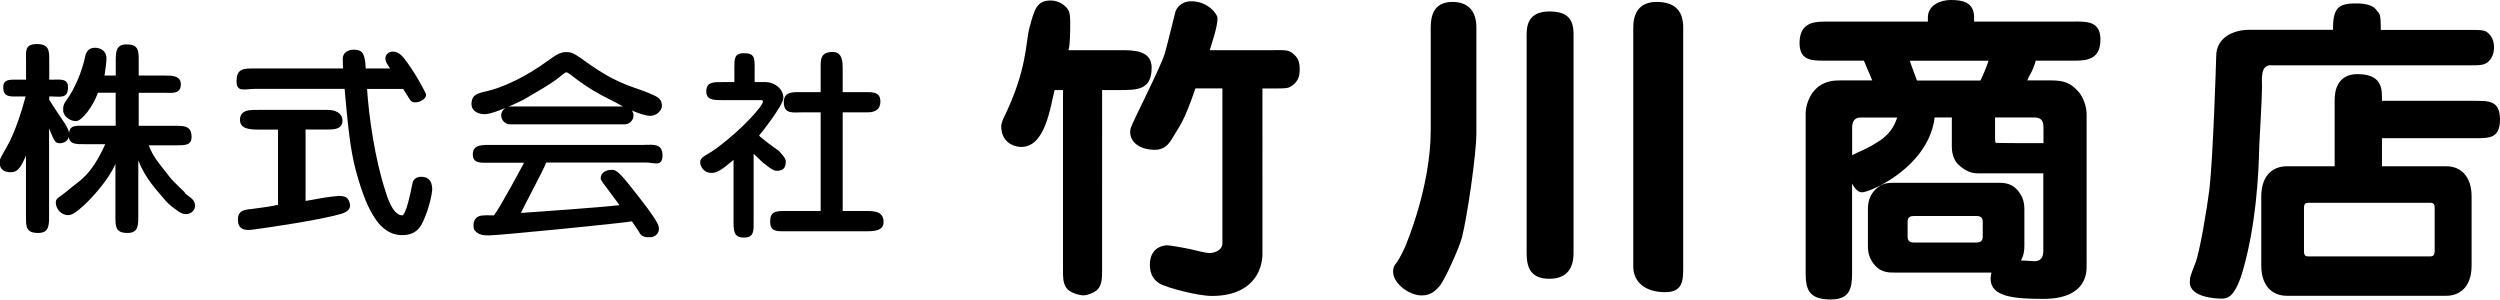
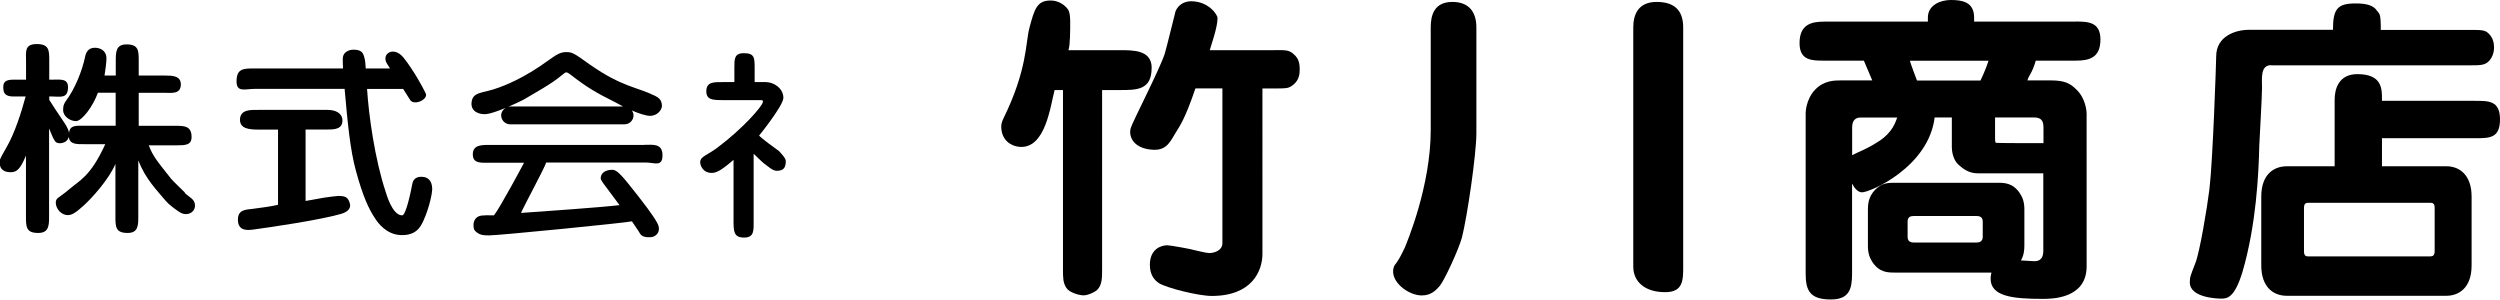
<svg xmlns="http://www.w3.org/2000/svg" id="_レイヤー_2" viewBox="0 0 298.45 35.76">
  <g id="contents">
    <path d="M22.09,23c-.25-.25-1.44-1.38-1.68-1.68-1.75-2.22-2.13-2.64-2.65-3.97h3.22c1.13,0,1.89,0,1.89-1,0-1.33-.9-1.33-1.89-1.33h-4.42v-3.94h3.14c.8,0,1.89.19,1.89-1.02,0-1.04-1.09-1.04-1.89-1.04h-3.14v-1.71c0-1.26,0-2.01-1.46-2.01-1.28,0-1.28.93-1.28,2.01v1.71h-1.34c.09-.5.23-1.64.23-2.04,0-.95-.75-1.28-1.39-1.28-.8,0-1.07.6-1.16,1.08-.35,1.71-1.24,3.85-2.24,5.2-.39.53-.38.83-.38,1.18,0,.73.83,1.3,1.53,1.3s2.01-1.71,2.62-3.39h2.12v3.94h-3.7c-1.05,0-1.77-.1-1.87.89,0-.03,0-.05,0-.07-.11-.54-.43-.99-.81-1.55-.7-1.05-.79-1.16-1.55-2.36v-.4h.35c.94,0,1.89.3,1.89-1.11,0-1.07-.92-.9-1.89-.9h-.35v-2.24c0-1.25,0-2.01-1.49-2.01s-1.28.93-1.28,2.01v2.24h-1.51c-.94,0-1.21.29-1.21.9,0,.81.32,1.11,1.26,1.11h1.41c-.52,1.93-1.3,4.37-2.27,6.05-.83,1.45-.83,1.48-.83,1.85,0,.9.67,1.14,1.31,1.14.71,0,1.15-.33,1.83-1.99v7.24c0,1.25,0,2,1.46,2,1.3,0,1.3-.93,1.3-2v-10.48c.42.96.41,1.09.74,1.56.28.39,1.45.27,1.61-.57.1.94.94.89,1.87.89h2.49c-1.79,3.9-3.04,4.29-4.36,5.43-1.14.98-1.55.96-1.55,1.54,0,.73.64,1.5,1.44,1.5.52,0,1.03-.36,1.93-1.18.92-.84,2.95-3.05,3.75-4.93v6.24c0,1.25,0,2,1.46,2,1.27,0,1.27-.93,1.27-2v-6.66c.87,2.23,2.2,3.54,3.27,4.82.38.46,1.1.98,1.61,1.32.89.61,1.89.1,1.89-.75,0-.79-.68-.96-1.25-1.54Z" style="fill:#000; stroke-width:0px;" />
    <path d="M50.66,21.14c-.97-.18-1.35.31-1.43.78-.22,1.15-.78,3.79-1.22,3.79-1.18,0-1.88-2.53-1.97-2.81-1.31-3.96-2.02-9.15-2.22-12.28h4.31c.38.59.7,1.1.84,1.32.46.72,2.2-.08,1.85-.8-.35-.73-1.45-2.76-2.63-4.24s-2.74-.48-1.98.72c0,0,.14.22.35.55h-2.9c-.03-.45-.05-.89-.13-1.17-.16-.65-.29-1.07-1.36-1.07-.3,0-1.27.16-1.25,1.13.01.5,0,.51.03,1.11h-10.52c-1.37,0-2.19,0-2.19,1.55,0,1.35,1.01.89,2.19.89h10.71c.36,4.06.66,7.24,1.34,9.75.85,3.11,1.53,4.56,2.3,5.72.38.6,1.37,1.88,2.98,1.98,1.88.11,2.44-.95,2.77-1.67.79-1.73,1.07-3.44,1.07-3.79,0-1.2-.69-1.41-.96-1.46Z" style="fill:#000; stroke-width:0px;" />
    <path d="M40.39,23.39c-.19,0-1.27.14-1.72.21-1.47.25-1.23.24-2.19.39v-8.53h2.63c.79,0,1.77-.03,1.77-1.07,0-.86-.79-1.27-1.77-1.27h-8.27c-.82,0-2.22-.1-2.19,1.22.02,1.05,1.18,1.13,2.19,1.13h2.35v8.98c-.64.16-2.07.37-3,.48-.85.1-1.79.09-1.79,1.29,0,1.46,1.26,1.26,1.94,1.17,1.81-.24,7.83-1.12,10.36-1.85,1-.29,1.18-.79,1.07-1.22-.2-.78-.55-.93-1.39-.93Z" style="fill:#000; stroke-width:0px;" />
    <path d="M58.06,13.62c.5-.05,1.4-.37,2.29-.74-.3.19-.52.51-.52.89,0,.59.48,1.07,1.07,1.07h13.66c.59,0,1.07-.48,1.07-1.07,0-.22-.08-.41-.2-.58.84.36,1.69.64,2.17.64.87,0,1.42-.71,1.42-1.18,0-.8-.5-1.04-.84-1.22-2.21-1.08-3.88-1.02-7.73-3.7-2.01-1.44-2.14-1.51-2.88-1.51-.5,0-.98.16-1.94.87-3.26,2.4-5.62,3.18-6.07,3.36-1.91.73-3.16.43-3.27,1.82-.09,1.17,1.12,1.42,1.76,1.35ZM67.08,8.97c.35-.28.42-.33.52-.33.15,0,.37.16.47.24,2.06,1.6,3.11,2.19,5.36,3.32.26.15.59.33.95.51h-13.47c-.09,0-.18.03-.26.05.72-.31,1.41-.63,1.85-.86,1.4-.84,3.35-1.88,4.58-2.93Z" style="fill:#000; stroke-width:0px;" />
    <path d="M76.95,17.3h-18.66c-.99,0-1.92.08-1.84,1.26.07.96.99.87,1.99.87h4.12c-.07.14-2.86,5.36-3.57,6.25,0,.08-.67-.03-1.47.05-.74.07-.99.67-.99,1.07,0,.45,0,.65.4.95.45.35.94.35,1.49.35,1.15,0,16.4-1.51,17.02-1.68.07.09.8,1.19.82,1.22.15.19.21.75,1.39.68.74-.04,1.18-.68.96-1.36-.12-.38-.6-1.23-2.47-3.61-2.06-2.66-2.54-3.08-3.04-3.08-.77,0-1.39.33-1.39,1.04,0,.19.54.9.71,1.11.2.28,1.32,1.79,1.54,2.07-2.41.28-9.33.76-11.76.93.35-.85,2.88-5.48,3-6.02h11.9c1.02,0,1.99.57,1.99-.87s-1.17-1.24-2.14-1.24Z" style="fill:#000; stroke-width:0px;" />
-     <path d="M103.29,25.19h-2.69v-11.78h2.98c1.04,0,1.5-.47,1.52-1.22.03-.97-.49-1.19-1.52-1.19h-2.98v-2.84c0-.65,0-1.91-1.1-1.95-1.61-.06-1.53.97-1.53,1.95v2.84h-2.18c-1.07,0-2.22-.12-2.22,1.2,0,1.48,1.15,1.21,2.22,1.21h2.18v11.78h-4.4c-1.01,0-1.63.11-1.63,1.24s.62,1.18,1.63,1.18h9.72c1.04,0,2.19-.03,2.19-1.1,0-1.32-1.15-1.32-2.19-1.32Z" style="fill:#000; stroke-width:0px;" />
    <path d="M93.81,19.22c0-.35-.66-1.02-.83-1.2-.41-.28-2.04-1.48-2.36-1.83,0,0,2.9-3.58,2.9-4.51,0-1.15-1.16-1.88-2.09-1.88h-1.34v-1.7c0-1.23-.03-1.75-1.29-1.75-1.15,0-1.13.7-1.13,1.75v1.7h-1.42c-1.01,0-1.93-.05-1.93,1.1,0,1.02.78,1.05,1.93,1.05h4.36c.41,0,.47,0,.47.2,0,.45-2.36,3.18-5.42,5.46-1.15.86-1.88,1.04-2.04,1.53-.16.48.27,1.5,1.31,1.5.49,0,1-.13,2.64-1.56v7.25c0,1.33.04,2.03,1.27,2.03s1.13-.9,1.13-2.03v-7.97c.16.1.93.96,1.45,1.31.22.15.82.72,1.29.72.82,0,1.1-.35,1.1-1.18Z" style="fill:#000; stroke-width:0px;" />
-     <path d="M93.04,18.04c-.11-.09-.11-.08-.05-.02.1.07.13.09.05.02Z" style="fill:#000; stroke-width:0px;" />
    <path d="M137.49,8.12c0-2.13-2.13-2.13-3.76-2.13h-6.18c.22-.61.21-2.57.21-3.33,0-.31,0-1.14-.26-1.53-.41-.57-1.15-1.07-2.08-1.07-1.63,0-1.93,1.03-2.52,3.24-.48,1.72-.22,4.97-3.11,10.84-.22.46-.26.76-.26.95,0,1.68,1.19,2.35,2.15,2.44,3.15.29,3.72-4.93,4.22-6.78h1v21.46c0,.92,0,1.56.41,2.17.37.57,1.56.88,2.04.88.45,0,1.19-.27,1.63-.65.59-.57.59-1.49.59-2.4V10.75h2.15c2,0,3.76,0,3.76-2.63Z" style="fill:#000; stroke-width:0px;" />
    <path d="M152.2,5.99h-7.78c.15-.57.93-2.69.93-3.83,0-.42-1.08-2.01-3.16-2.01-.81,0-1.52.42-1.85,1.18-.07.23-1.06,4.32-1.28,5.04-.52,1.72-3.91,8.27-4.08,8.94-.29,1.14.49,2.48,2.72,2.57,1.64.07,2.05-1.08,2.72-2.15.33-.57.99-1.33,2.29-5.18h3.22v18.48c0,.91-1.04,1.18-1.56,1.18-.37,0-1.41-.27-1.74-.34-.33-.12-2.91-.59-3.28-.59-.7,0-2.08.42-2.08,2.33,0,1.18.52,1.83,1.11,2.21.96.57,4.69,1.51,6.28,1.51,4.86,0,6.05-3.05,6.05-5.03V10.56h1.48c1.19,0,1.56,0,1.97-.27.96-.61,1-1.49,1-2.02,0-.95-.26-1.37-.63-1.72-.59-.57-.89-.57-2.34-.57Z" style="fill:#000; stroke-width:0px;" />
    <path d="M173.39.23c-2.22,0-2.59,1.64-2.59,3.05v12.25c0,6.71-2.86,13.45-3.09,14.02-.96,2.06-1.2,1.92-1.33,2.36-.51,1.66,1.72,3.36,3.35,3.36,1.15,0,1.71-.65,2.15-1.14.59-.73,2.27-4.38,2.65-5.79.63-2.48,1.72-9.92,1.72-12.44V3.28c0-2.02-1.04-3.05-2.86-3.05Z" style="fill:#000; stroke-width:0px;" />
    <path d="M197.77.23c-2.19,0-2.79,1.49-2.79,3.05v28.55c0,1.79,1.37,3.05,3.81,3.05,2.15,0,2.15-1.45,2.15-3.05V3.28c0-1.75-.76-3.05-3.17-3.05Z" style="fill:#000; stroke-width:0px;" />
-     <path d="M184.97,1.37c-2.11,0-2.72,1.15-2.72,2.71v26.15c0,1.72.49,3.05,2.72,3.05s2.88-1.45,2.88-3.05V4.08c0-1.72-.66-2.71-2.88-2.71Z" style="fill:#000; stroke-width:0px;" />
    <path d="M247.79,2.58h-12.12v-.49c0-1.9-1.49-2.09-2.79-2.09-1.19,0-2.73.58-2.73,2.09v.49h-12.36c-1.59,0-2.96.36-2.96,2.57,0,2.09,1.48,2.09,2.96,2.09h4.72c.26.66.74,1.7,1,2.36h-3.79c-.67,0-1.93,0-2.97,1.04-1.19,1.2-1.19,2.83-1.19,2.87v19.18c0,2.05.56,3.06,3.01,3.06,2.22,0,2.53-1.28,2.53-3.1v-10.73c.31.59.72,1.04,1.19,1.04.96,0,7.94-3,8.67-8.94h2.05v3.57c0,.38.11,1.47.81,2.09.52.46,1.22,1.01,2.26,1.01h7.85v9.25c0,1.24-.78,1.24-1.11,1.24-.16,0-.86-.05-1.56-.09.36-.63.41-1.27.41-1.77v-4.32c0-.81-.18-1.39-.52-1.9-.85-1.28-1.86-1.28-2.71-1.28h-12.23c-.78,0-1.56,0-2.37.85-.78.81-.85,1.7-.85,2.33v4.36c0,.81.19,1.39.52,1.9.85,1.28,1.85,1.28,2.71,1.28h11.52c-.1.38-.1.7-.1.74,0,2.13,2.73,2.4,6.22,2.4,1.04,0,5.24,0,5.24-3.87V13.52c0-.31-.15-1.82-1.22-2.83-.74-.74-1.41-1.09-3.04-1.09h-2.81c.19-.66.56-.82,1-2.36h4.75c1.6,0,2.97-.31,2.97-2.52,0-2.09-1.45-2.15-2.97-2.15ZM236.7,28.29c0,.62-.52.66-.74.66h-7.49c-.18,0-.74,0-.74-.66v-1.84c0-.62.45-.66.74-.66h7.49c.19,0,.74,0,.74.66v1.84ZM224.37,16.81c-1.46.99-2.59,1.34-3.26,1.72v-3.3c0-1.2.78-1.2,1.04-1.2h4.34c-.22.58-.54,1.71-2.11,2.79ZM236.43,9.61h-7.58c-.04-.08-.78-2.06-.85-2.36h9.39c-.18.54-.44,1.28-.96,2.36ZM242.76,14.02c.82,0,1.19.27,1.19,1.2v1.87c-.93,0-5.64,0-5.67-.04-.11-.08-.11-.23-.11-.58v-2.45h4.6Z" style="fill:#000; stroke-width:0px;" />
    <path d="M295.48,12.03h-11.12v-.13c0-1.22.07-3.05-2.93-3.05-2.23,0-2.72,1.75-2.72,3.05v7.95h-5.72c-1.45,0-3.04.88-3.04,3.62v8.22c0,2.55,1.41,3.62,3.04,3.62h19.07c1.37,0,3-.84,3-3.62v-8.22c0-2.59-1.45-3.62-3-3.62h-7.7v-3.35h11.12c1.74,0,2.97,0,2.97-2.25s-1.37-2.21-2.97-2.21ZM290.06,24.21c.3,0,.59,0,.59.61v5.18c0,.57-.3.61-.59.61h-14.42c-.3,0-.59,0-.59-.61v-5.18c0-.61.3-.61.59-.61h14.42Z" style="fill:#000; stroke-width:0px;" />
    <path d="M271.12,7.8h23.65c1.41,0,1.93,0,2.45-.61.29-.34.52-.88.52-1.53,0-.57-.15-1.1-.52-1.52-.48-.57-.85-.57-2.45-.57h-10.55c0-2.1-.16-1.86-.45-2.28-.41-.65-1.27-.88-2.53-.88-2.19,0-2.73.63-2.73,3.15h-10.05c-1.63,0-3.89.79-3.89,3.16,0,.57-.4,12.52-.81,15.87-.26,2.14-1.15,7.5-1.67,8.8-.59,1.52-.67,1.68-.67,2.32,0,1.87,3.4,1.94,3.73,1.94.67,0,1.59,0,2.56-3.2,1.63-5.57,1.93-11.66,2-15.01.04-1.03.33-5.81.33-6.99,0-1.07-.22-2.67,1.08-2.67Z" style="fill:#000; stroke-width:0px;" />
  </g>
</svg>